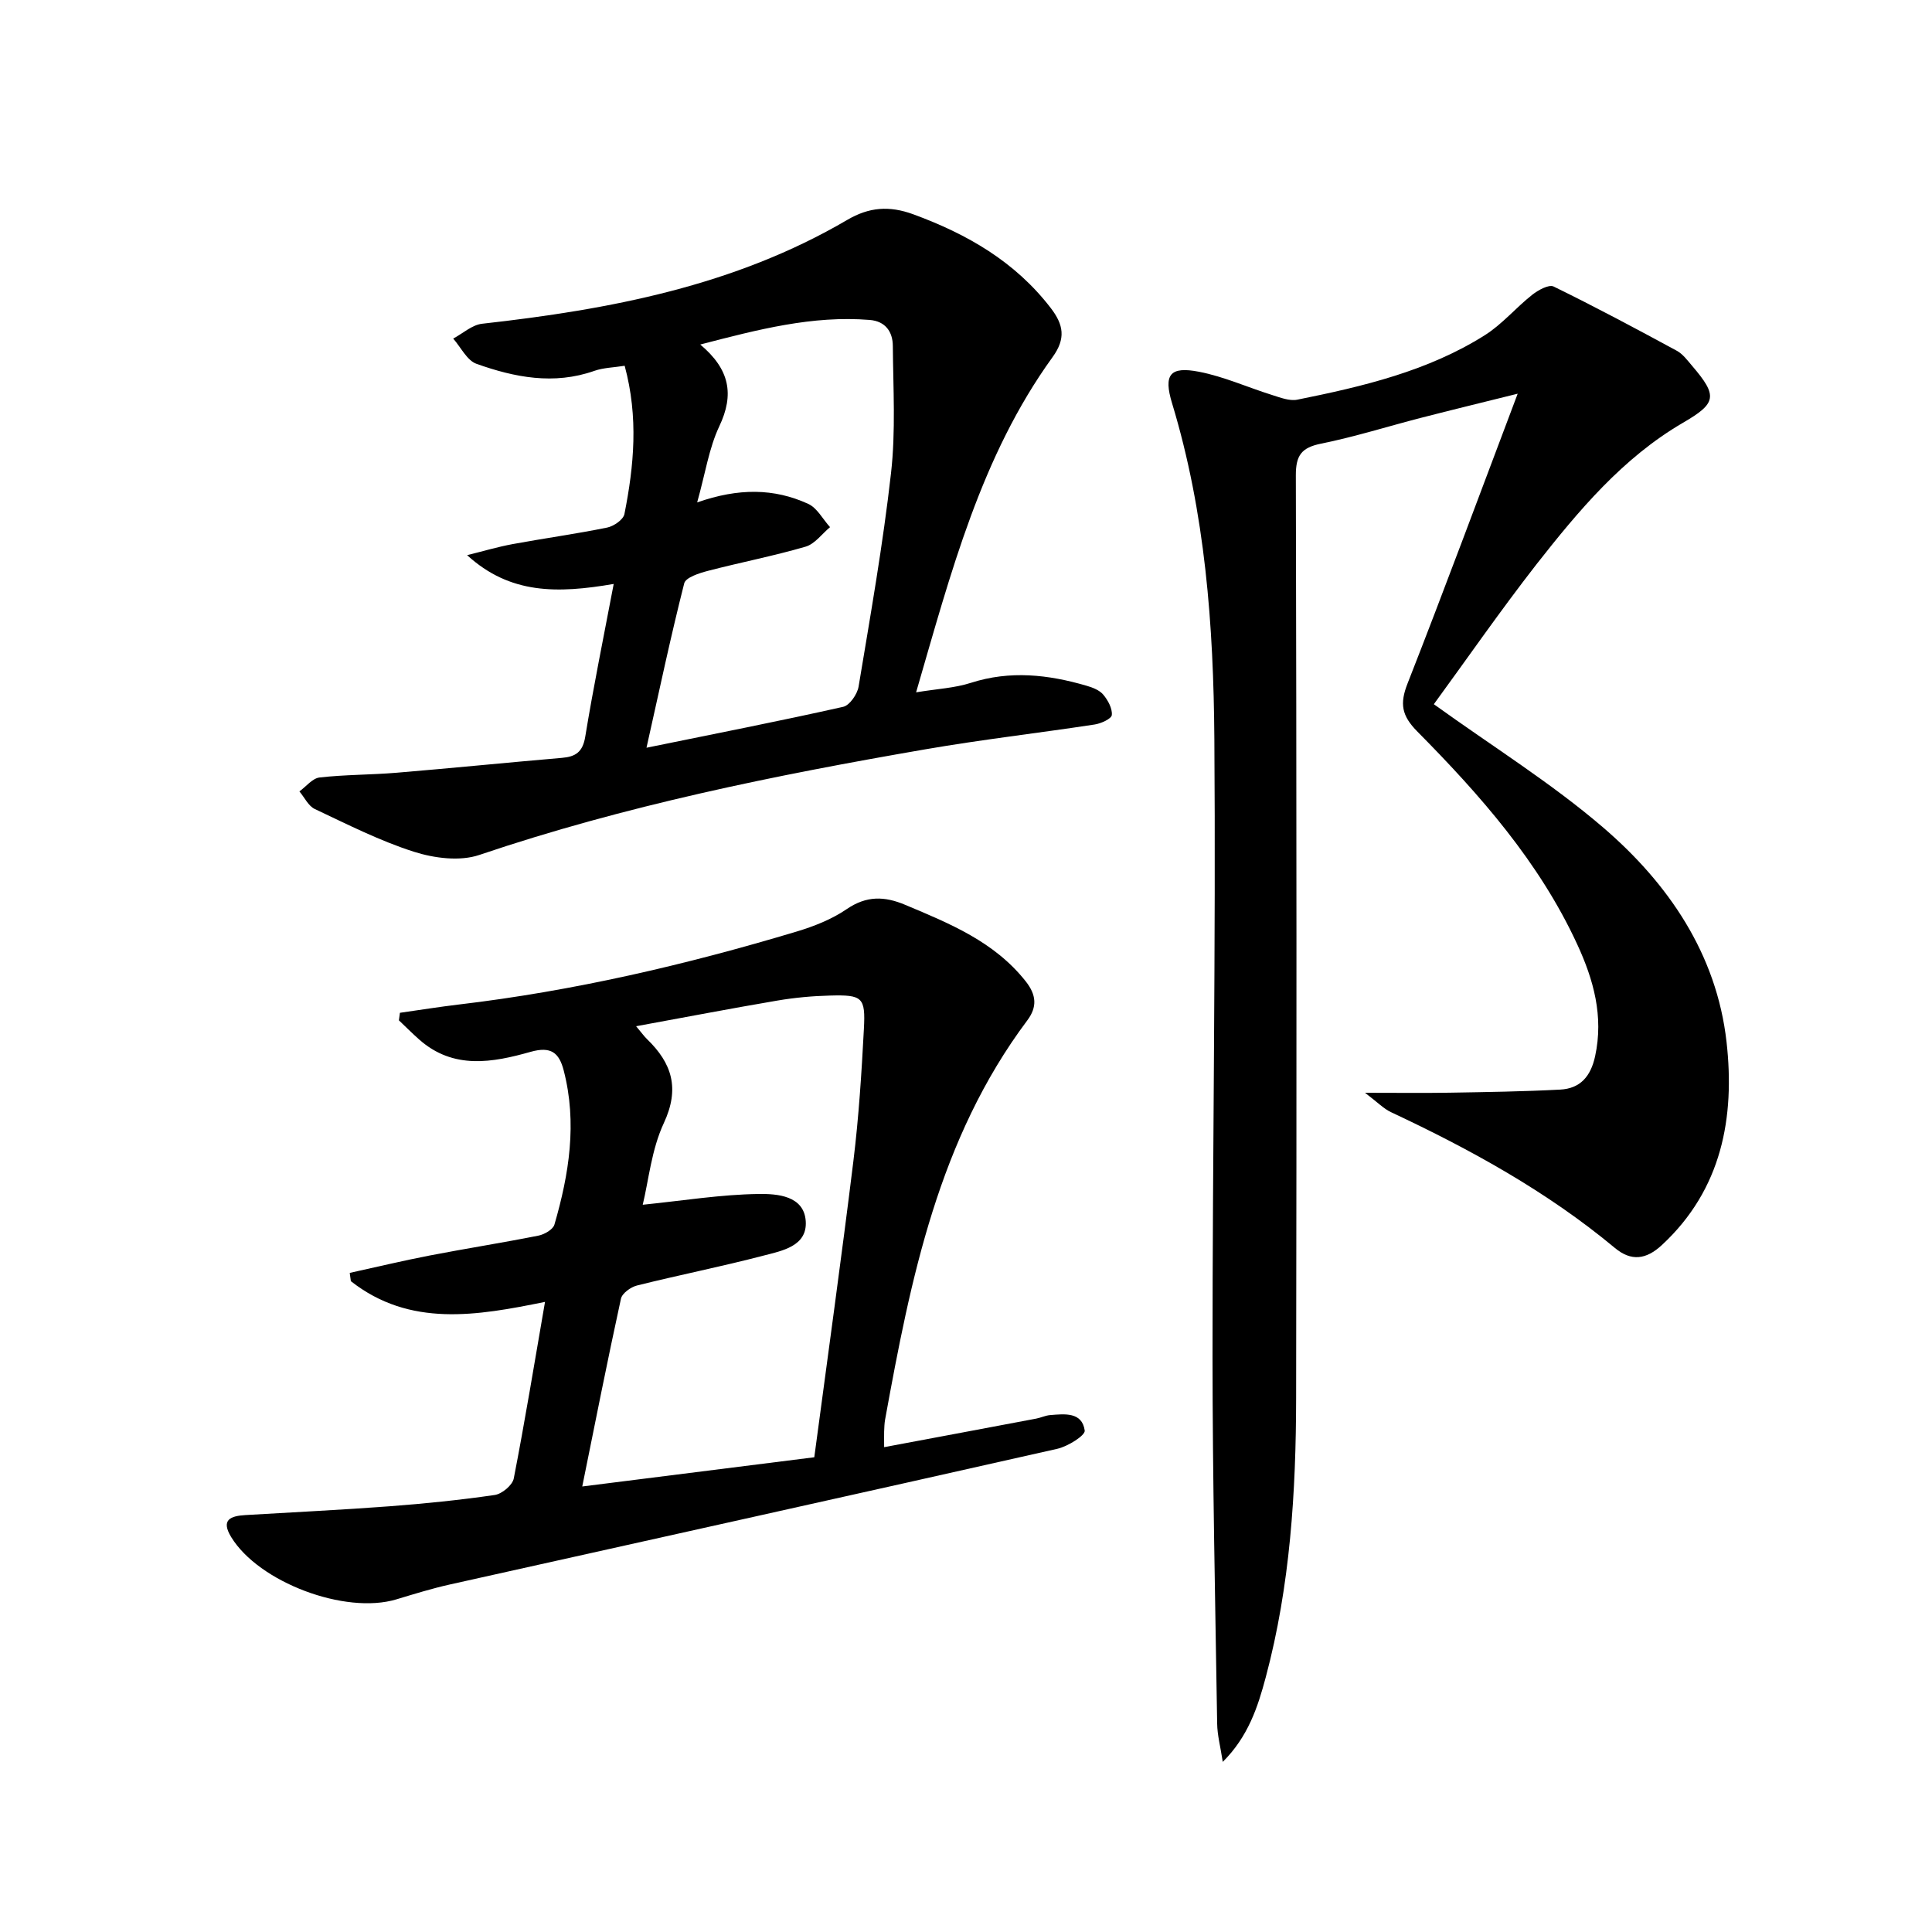
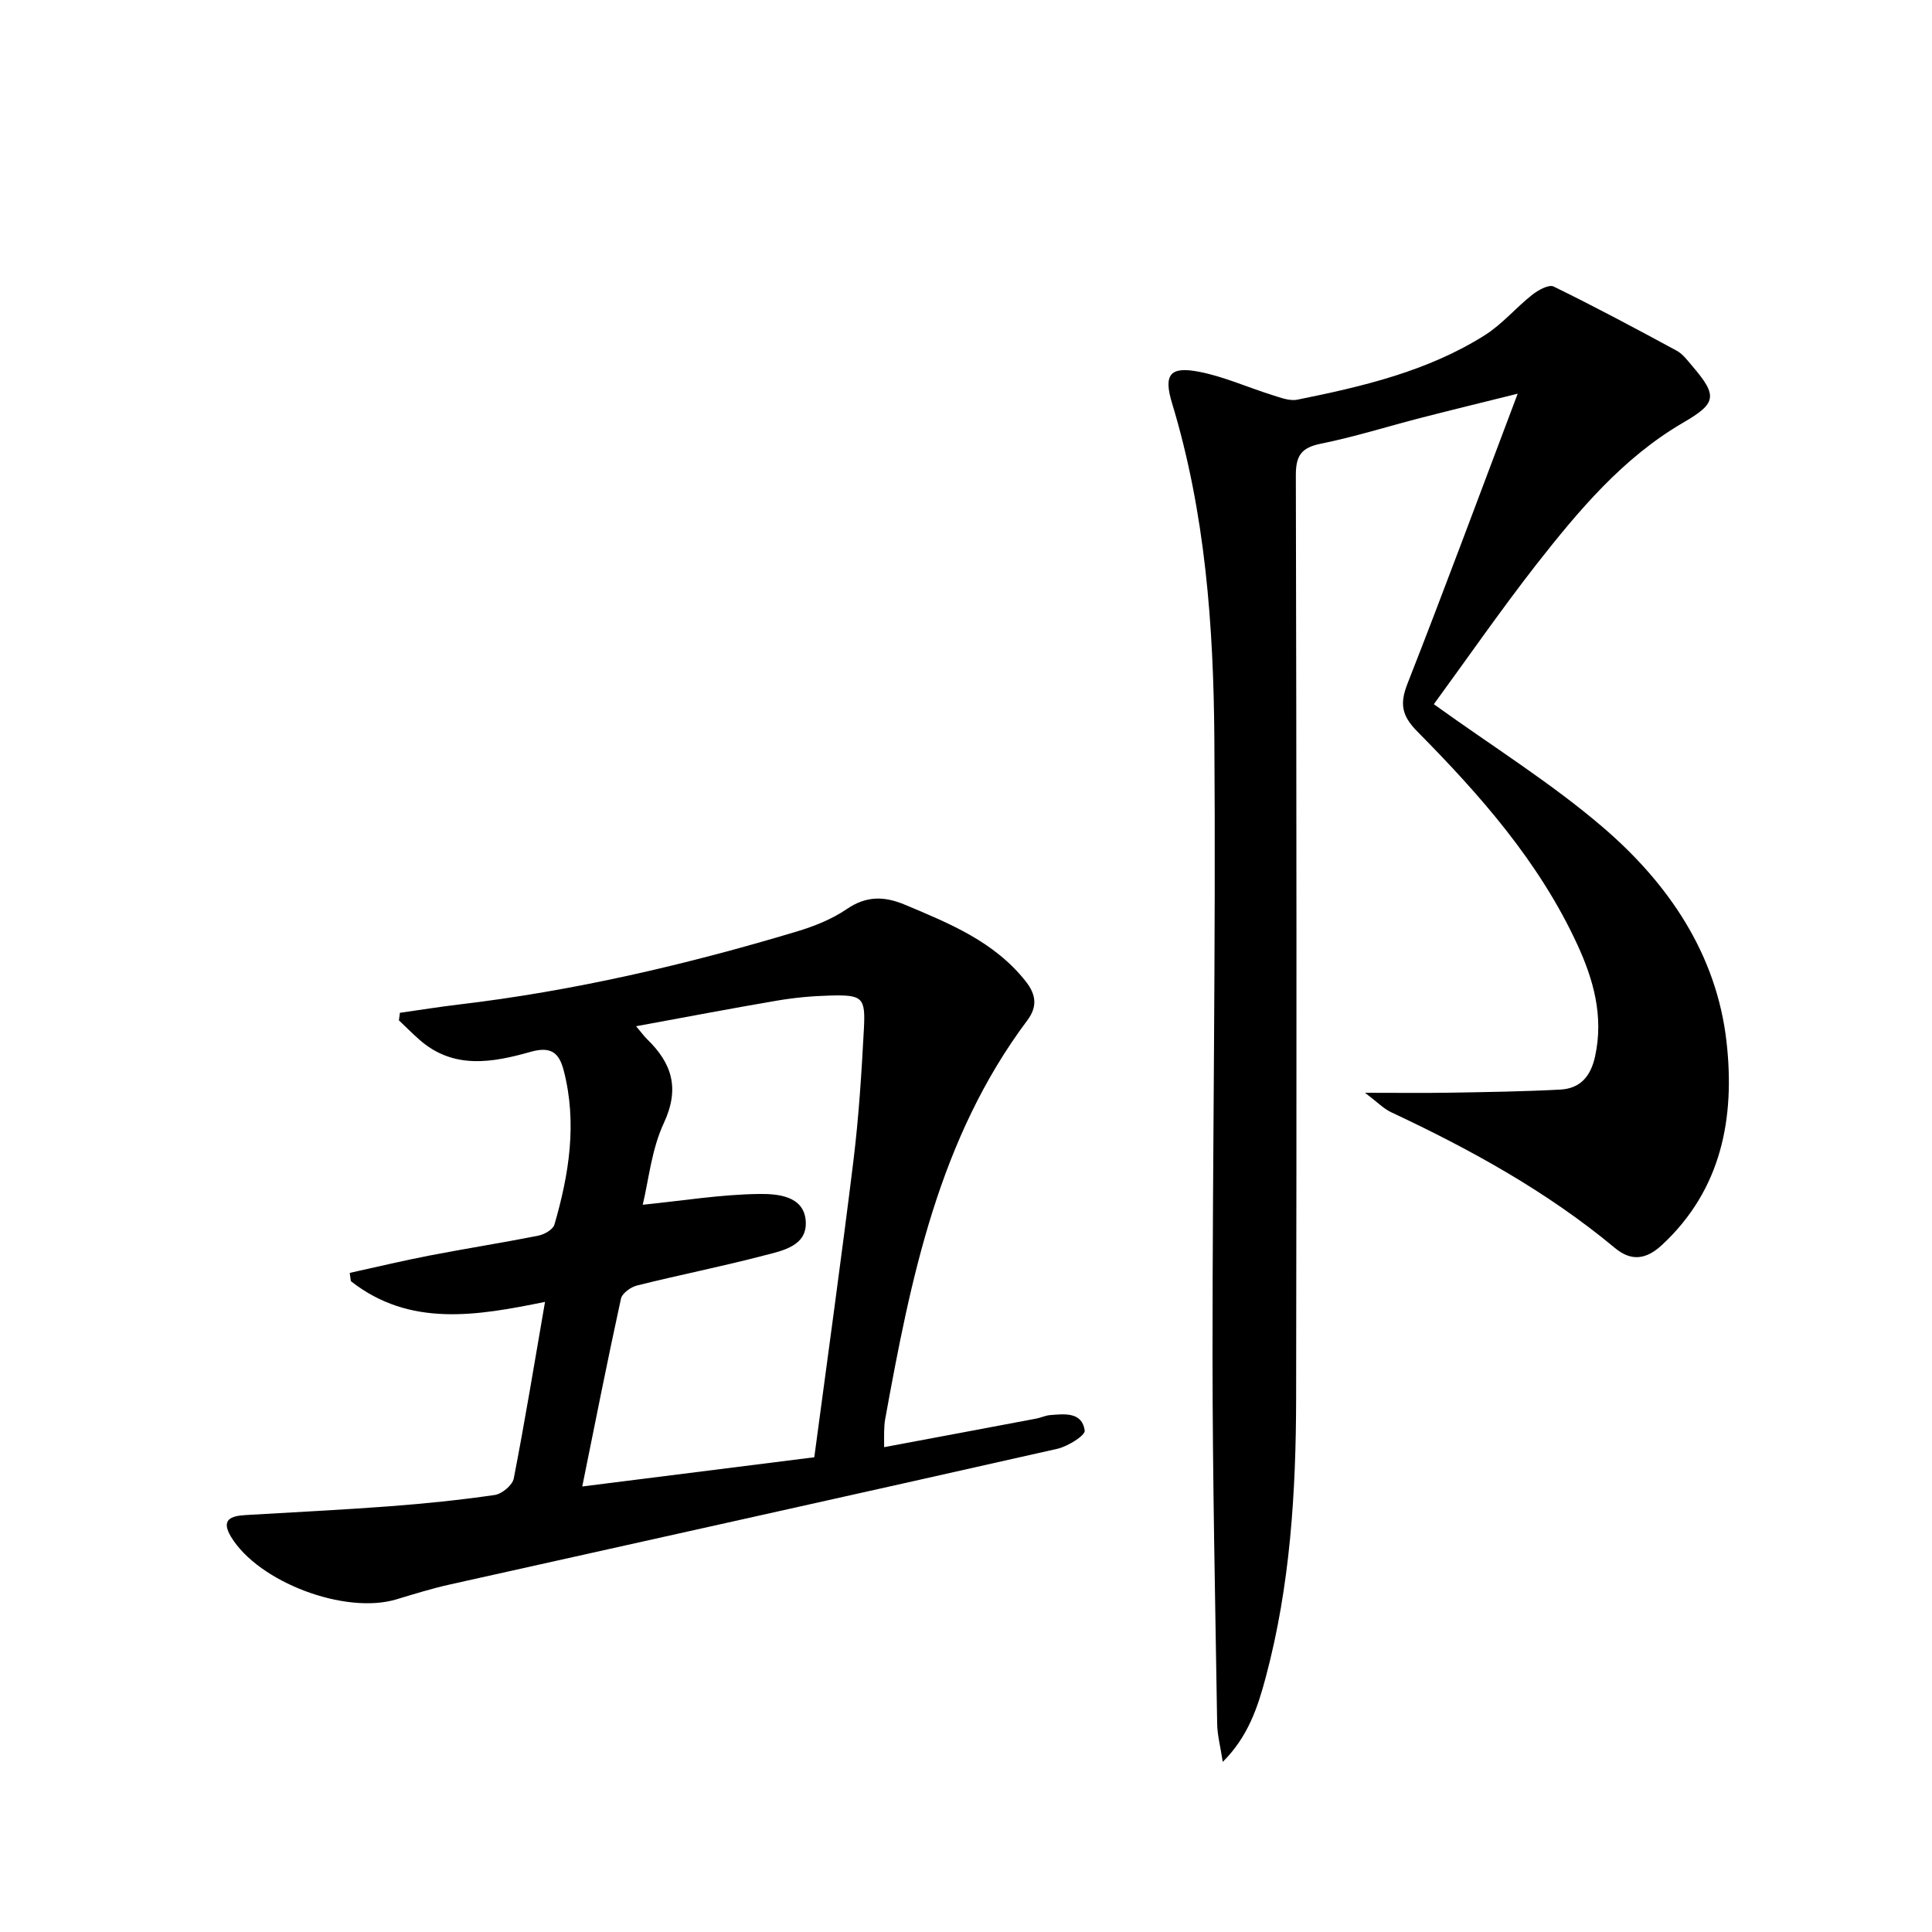
<svg xmlns="http://www.w3.org/2000/svg" enable-background="new 0 0 400 400" viewBox="0 0 400 400">
  <path d="m296.86 145.8c12.33 8.87 24.39 16.37 35.04 25.51 13.52 11.6 23.51 26.22 25.56 44.39 1.76 15.63-.95 30.55-13.39 42.08-3.27 3.03-6.36 3.4-9.72.6-14.05-11.69-29.88-20.39-46.34-28.11-1.54-.72-2.8-2.05-5.4-4.02 6.89 0 12.21.07 17.53-.02 7.63-.13 15.27-.24 22.88-.64 4.14-.22 6.32-2.71 7.23-6.9 1.8-8.29-.32-15.86-3.71-23.19-7.87-17.05-20.1-30.91-33.12-44.07-3.22-3.26-3.65-5.73-2.01-9.9 7.69-19.59 14.99-39.34 22.81-60.02-7.23 1.8-13.62 3.35-19.99 4.99-6.91 1.78-13.73 3.94-20.71 5.35-4.06.82-5.24 2.42-5.23 6.57.15 63.66.17 127.32.06 190.98-.03 19.48-1.22 38.88-6.28 57.82-1.65 6.19-3.63 12.3-8.91 17.56-.47-3.12-1.13-5.52-1.16-7.94-.4-25.31-.95-50.61-.96-75.92-.01-42.64.7-85.29.38-127.93-.17-23.43-1.87-46.82-8.76-69.51-1.81-5.95-.42-7.68 5.59-6.51 5.16 1 10.07 3.23 15.12 4.81 1.69.53 3.61 1.29 5.22.97 13.53-2.73 26.99-5.88 38.84-13.36 3.59-2.27 6.42-5.69 9.79-8.35 1.23-.97 3.45-2.2 4.44-1.72 8.61 4.21 17.07 8.73 25.5 13.3 1.26.68 2.22 2.01 3.19 3.14 5.36 6.26 5.01 7.74-1.91 11.77-12.49 7.28-21.6 18.19-30.35 29.33-7.54 9.68-14.54 19.79-21.23 28.94z" />
  <path d="m183.05 299.62c10.98-2.06 21.23-3.97 31.47-5.91.97-.18 1.91-.65 2.89-.73 3.01-.24 6.62-.69 7.17 3.2.14 1.01-3.5 3.29-5.68 3.78-41.91 9.47-83.87 18.74-125.8 28.1-3.72.83-7.38 1.97-11.03 3.07-10.62 3.2-28.52-3.54-34.22-12.92-2.19-3.6-.06-4.35 2.96-4.53 9.95-.6 19.91-1.07 29.84-1.82 7.28-.55 14.56-1.29 21.78-2.34 1.5-.22 3.67-2.03 3.94-3.42 2.31-11.86 4.26-23.79 6.47-36.56-14.07 2.87-27.99 5.31-40.2-4.29-.08-.57-.16-1.14-.23-1.71 5.51-1.21 11.01-2.53 16.55-3.6 7.5-1.45 15.04-2.63 22.53-4.12 1.24-.25 3.01-1.27 3.3-2.29 3.04-10.46 4.73-21.06 1.92-31.9-.95-3.67-2.62-5.04-6.81-3.87-7.9 2.24-16.02 3.74-23.1-2.53-1.45-1.28-2.81-2.65-4.21-3.98.07-.52.14-1.04.21-1.56 4.05-.57 8.09-1.23 12.15-1.71 23.78-2.81 47.01-8.22 69.91-15.09 3.63-1.09 7.33-2.54 10.43-4.66 4.1-2.8 7.81-2.71 12.13-.89 9.23 3.88 18.44 7.61 24.94 15.83 2.23 2.82 2.41 5.31.33 8.09-18.36 24.51-24.14 53.49-29.44 82.65-.15.81-.16 1.66-.2 2.49-.02.65 0 1.29 0 3.22zm-14.46 2.09c2.78-20.88 5.61-41.1 8.1-61.37 1.11-9.06 1.69-18.2 2.17-27.32.35-6.56-.29-7.08-7.03-6.9-3.64.09-7.31.43-10.9 1.04-9.55 1.62-19.06 3.45-29.23 5.31 1.19 1.41 1.66 2.09 2.24 2.65 5.18 5 6.85 10.21 3.5 17.4-2.56 5.48-3.15 11.89-4.37 16.91 8.39-.85 16.2-2.13 24.03-2.23 3.76-.05 9.38.32 9.72 5.64.34 5.2-4.94 6.13-8.82 7.14-8.65 2.26-17.44 4-26.12 6.17-1.29.32-3.08 1.61-3.32 2.74-2.79 12.78-5.33 25.62-8.01 38.87 15.87-2.01 31.75-4.01 48.04-6.05z" />
-   <path d="m127.06 120.9c-11.72 2.01-21.47 2.14-30.35-5.96 3.14-.77 6.25-1.7 9.43-2.29 6.51-1.2 13.07-2.1 19.56-3.42 1.37-.28 3.35-1.64 3.58-2.8 1.98-9.98 2.94-20.01.05-30.7-2.26.36-4.4.39-6.3 1.06-8.35 2.94-16.48 1.35-24.37-1.46-1.98-.7-3.24-3.43-4.83-5.23 1.99-1.06 3.89-2.83 5.97-3.07 26.42-2.95 52.27-7.82 75.61-21.5 4.52-2.65 8.68-2.99 13.68-1.16 11.17 4.1 21.05 9.78 28.44 19.38 2.69 3.49 3.17 6.35.39 10.19-14.82 20.5-21.01 44.53-28.25 69.4 4.33-.72 7.97-.88 11.32-1.96 8.14-2.62 16.06-1.72 23.99.6 1.24.36 2.66.91 3.44 1.84.97 1.16 1.9 2.86 1.77 4.22-.08.78-2.23 1.76-3.56 1.96-11.66 1.78-23.38 3.12-35 5.13-31.24 5.39-62.27 11.68-92.4 21.88-4.01 1.36-9.3.68-13.49-.65-7.08-2.25-13.81-5.68-20.56-8.86-1.34-.63-2.14-2.4-3.19-3.65 1.39-1 2.69-2.71 4.17-2.88 5.27-.6 10.62-.54 15.91-.98 11.42-.95 22.83-2.1 34.25-3.08 2.86-.24 4.33-1.21 4.85-4.39 1.68-10.26 3.77-20.45 5.89-31.62zm17.28-16.88c8.59-3.01 15.94-2.93 22.99.3 1.86.85 3.03 3.18 4.52 4.82-1.67 1.39-3.14 3.48-5.06 4.04-6.66 1.94-13.5 3.26-20.22 5.01-1.8.47-4.6 1.36-4.91 2.58-2.79 10.99-5.14 22.1-7.81 34.04 14.55-2.97 27.68-5.54 40.72-8.47 1.34-.3 2.92-2.6 3.19-4.18 2.45-14.72 5.05-29.43 6.72-44.24.98-8.67.44-17.53.37-26.3-.02-2.9-1.5-5.11-4.78-5.38-11.86-.96-23.11 1.98-35.09 5.09 6.11 5.13 7.08 10.33 3.94 16.93-2.14 4.54-2.89 9.74-4.58 15.76z" />
</svg>